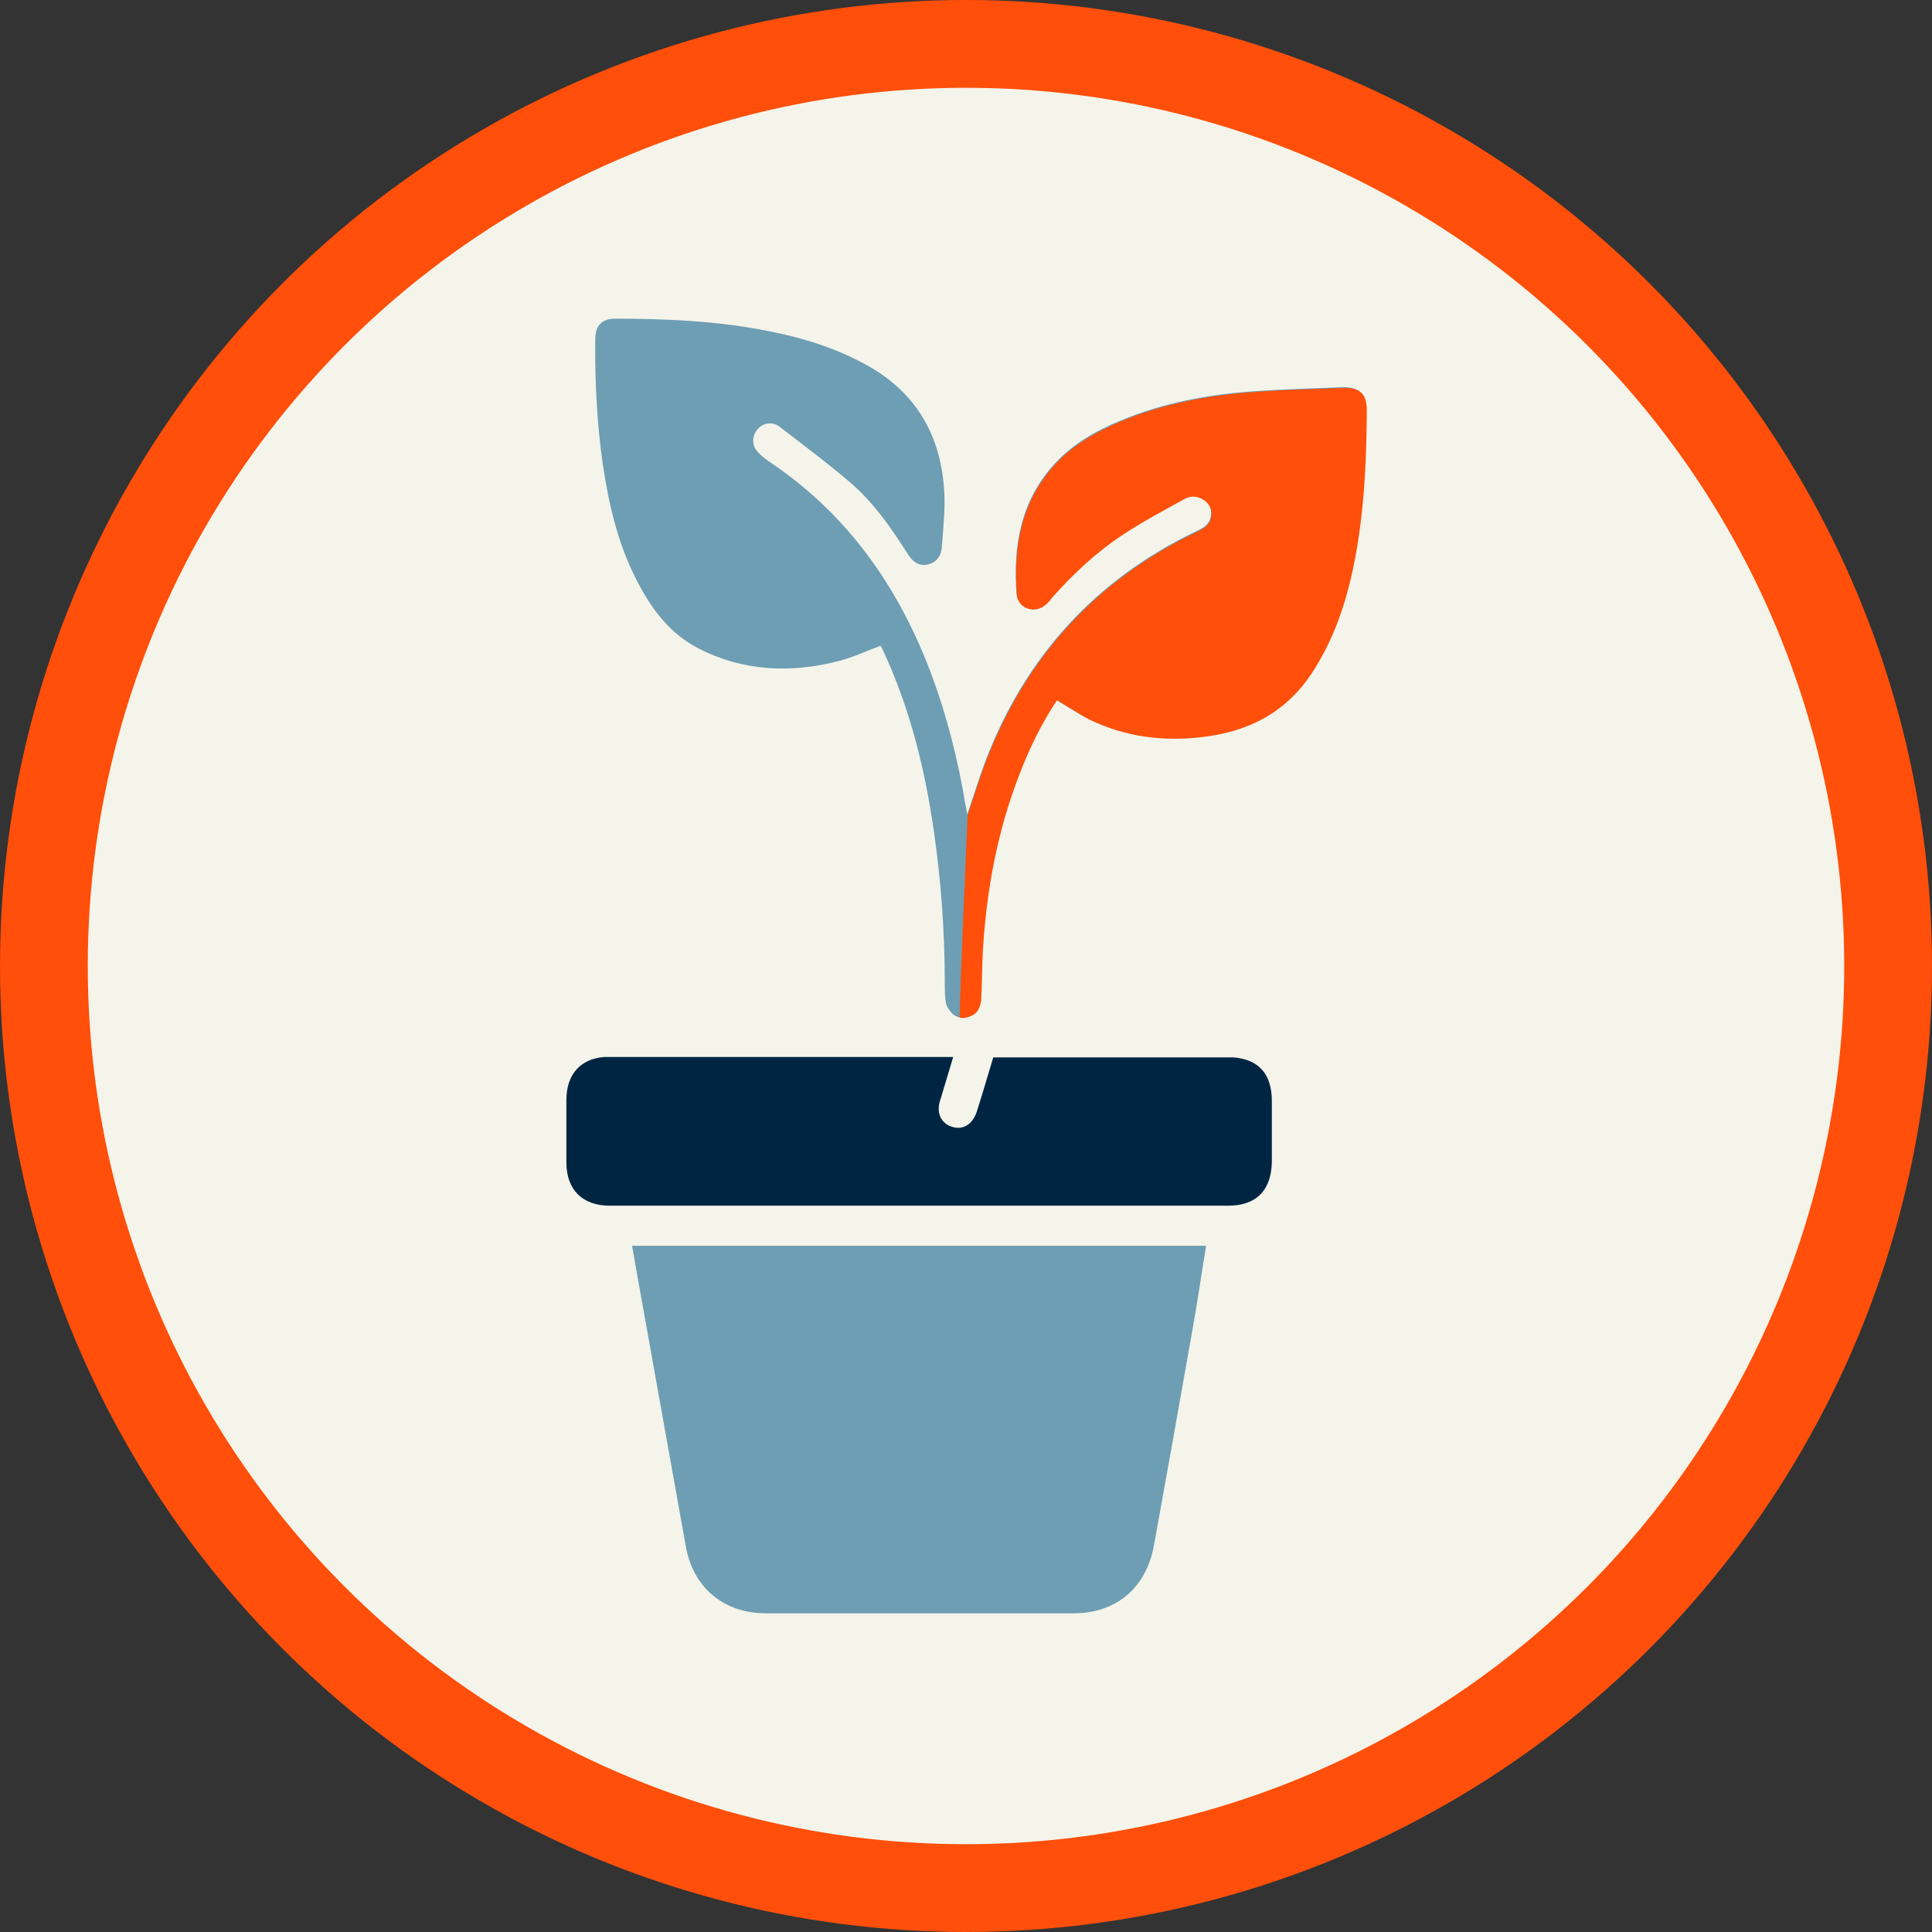
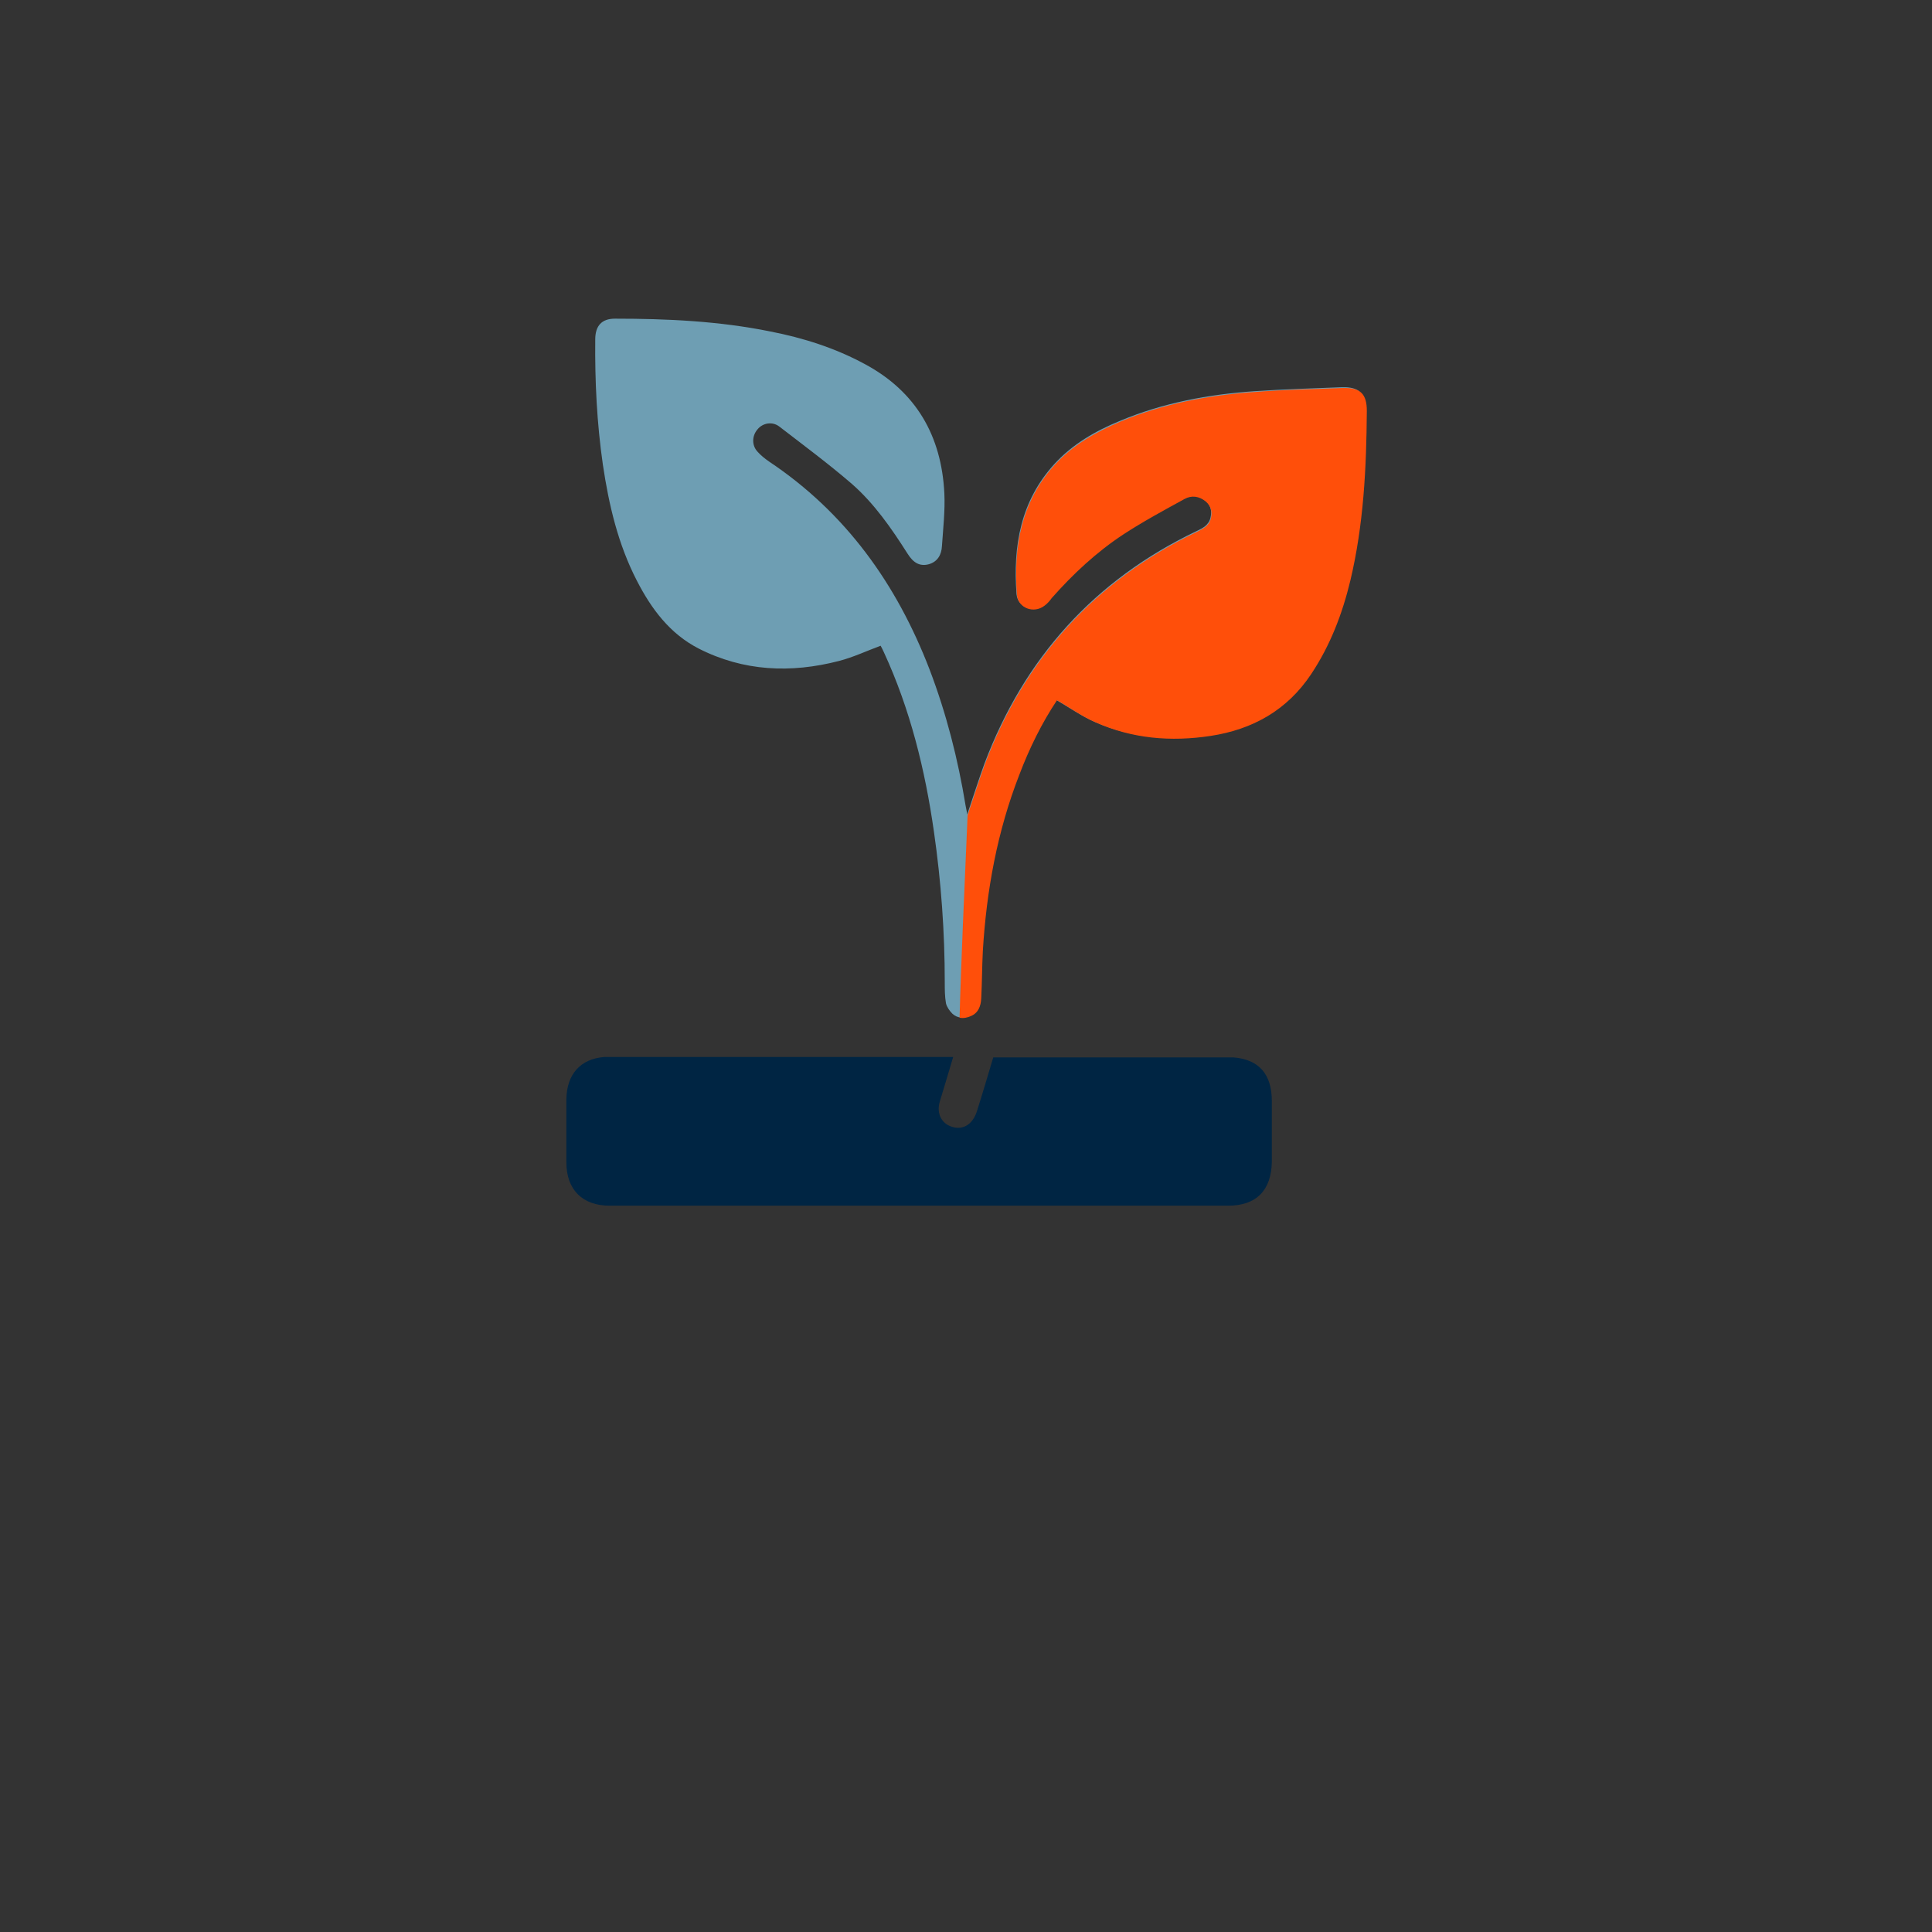
<svg xmlns="http://www.w3.org/2000/svg" id="Layer_1" viewBox="0 0 48.2 48.2">
  <rect x="0" y="0" width="48.2" height="48.2" fill="#333333" stroke="none" />
  <defs>
    <style>.cls-1{fill:#002543;}.cls-2{fill:#f5f4ea;}.cls-3{fill:#ff4f0a;}.cls-4{fill:#6e9eb3;}</style>
  </defs>
  <g>
-     <circle class="cls-3" cx="24.1" cy="24.1" r="24.1" />
-     <circle class="cls-2" cx="24.1" cy="24.1" r="21.91" />
-   </g>
+     </g>
  <g>
    <path class="cls-4" d="M26.35,17.46c-.37,.57-.68,1.2-.94,1.86-.55,1.42-.81,2.89-.91,4.4-.02,.39-.03,.79-.04,1.18,0,.19-.07,.36-.26,.44-.15,.07-.31,.07-.44-.05-.07-.07-.14-.17-.16-.26-.03-.17-.03-.35-.03-.52,0-1.26-.09-2.51-.27-3.76-.22-1.54-.59-3.05-1.25-4.48-.03-.06-.05-.11-.08-.16-.35,.13-.69,.29-1.04,.38-1.2,.31-2.38,.26-3.5-.31-.72-.37-1.18-.99-1.54-1.69-.47-.91-.7-1.89-.85-2.9-.15-1.04-.2-2.08-.19-3.12,0-.34,.16-.52,.49-.52,1.3,0,2.6,.06,3.88,.32,.82,.16,1.61,.41,2.35,.81,1.29,.69,1.92,1.8,1.99,3.23,.02,.43-.03,.87-.06,1.31-.01,.22-.11,.4-.34,.46-.21,.05-.37-.03-.52-.27-.4-.63-.83-1.25-1.39-1.74-.58-.5-1.2-.96-1.81-1.43-.17-.13-.41-.09-.54,.07-.14,.16-.15,.4,0,.56,.08,.09,.18,.17,.28,.24,1.92,1.28,3.19,3.06,4.01,5.19,.42,1.1,.71,2.24,.9,3.4,.01,.07,.03,.13,.04,.22,.15-.44,.28-.86,.43-1.27,.99-2.63,2.74-4.58,5.29-5.8,.15-.07,.31-.15,.35-.34,.04-.17,0-.32-.13-.42-.16-.13-.35-.16-.53-.06-.51,.29-1.03,.56-1.52,.88-.67,.44-1.26,.98-1.79,1.59-.06,.07-.12,.13-.18,.19-.26,.21-.66,.07-.69-.27-.09-1.2,.1-2.32,.95-3.25,.45-.49,1.02-.82,1.63-1.07,1.07-.45,2.2-.66,3.35-.74,.73-.05,1.46-.07,2.19-.1,.43-.01,.58,.15,.58,.57,0,1.42-.08,2.84-.41,4.23-.2,.83-.49,1.62-.98,2.34-.6,.9-1.46,1.38-2.51,1.54-.98,.15-1.95,.07-2.87-.34-.33-.15-.63-.36-.96-.55Z" />
-     <path class="cls-3" d="M33.49,9.68c-.73,.03-1.46,.04-2.19,.1-1.15,.08-2.28,.29-3.35,.74-.61,.26-1.18,.58-1.63,1.07-.84,.92-1.04,2.05-.95,3.25,.03,.33,.42,.48,.69,.27,.07-.05,.13-.12,.18-.19,.53-.6,1.12-1.15,1.79-1.59,.49-.32,1.01-.6,1.52-.88,.18-.1,.37-.07,.53,.06,.13,.11,.17,.26,.13,.42-.04,.19-.2,.26-.35,.34-2.55,1.22-4.3,3.17-5.29,5.8-.15,.41-.28,.83-.43,1.27h0c-.07,1.59-.17,3.84-.2,5.05,.09,.02,.19,0,.28-.04,.19-.08,.25-.25,.26-.44,.02-.39,.02-.79,.04-1.18,.09-1.51,.36-2.99,.91-4.4,.25-.66,.56-1.29,.94-1.86,.33,.19,.63,.41,.96,.55,.92,.41,1.88,.49,2.87,.34,1.05-.16,1.91-.64,2.51-1.54,.48-.72,.78-1.51,.98-2.34,.33-1.39,.4-2.8,.41-4.23,0-.42-.16-.58-.58-.57Z" />
-     <path class="cls-4" d="M15.78,31.08h14.31c-.12,.73-.22,1.44-.35,2.15-.31,1.77-.63,3.55-.95,5.32-.19,1.06-.94,1.7-2.01,1.7-2.56,0-5.11,0-7.67,0-1.05,0-1.82-.64-2-1.67-.35-1.95-.7-3.91-1.05-5.86-.1-.54-.19-1.08-.29-1.63Z" />
+     <path class="cls-3" d="M33.49,9.68c-.73,.03-1.46,.04-2.19,.1-1.15,.08-2.28,.29-3.35,.74-.61,.26-1.18,.58-1.63,1.07-.84,.92-1.04,2.05-.95,3.25,.03,.33,.42,.48,.69,.27,.07-.05,.13-.12,.18-.19,.53-.6,1.12-1.15,1.79-1.59,.49-.32,1.01-.6,1.52-.88,.18-.1,.37-.07,.53,.06,.13,.11,.17,.26,.13,.42-.04,.19-.2,.26-.35,.34-2.55,1.22-4.3,3.17-5.29,5.8-.15,.41-.28,.83-.43,1.27h0c-.07,1.59-.17,3.84-.2,5.05,.09,.02,.19,0,.28-.04,.19-.08,.25-.25,.26-.44,.02-.39,.02-.79,.04-1.18,.09-1.51,.36-2.99,.91-4.4,.25-.66,.56-1.29,.94-1.86,.33,.19,.63,.41,.96,.55,.92,.41,1.88,.49,2.87,.34,1.05-.16,1.91-.64,2.51-1.54,.48-.72,.78-1.51,.98-2.34,.33-1.39,.4-2.8,.41-4.23,0-.42-.16-.58-.58-.57" />
    <path class="cls-1" d="M31.73,27.47c0-.68-.33-1.04-.96-1.09h-5.99c-.14,.47-.27,.91-.41,1.35-.1,.31-.33,.46-.59,.39-.28-.07-.43-.33-.33-.65,.11-.36,.22-.73,.33-1.1H15.07c-.59,.05-.93,.43-.94,1.05,0,.53,0,1.05,0,1.58,0,.68,.4,1.08,1.08,1.08,5.14,0,10.28,0,15.43,0,.7,0,1.08-.38,1.09-1.1,0-.51,0-1.01,0-1.52Z" />
  </g>
</svg>